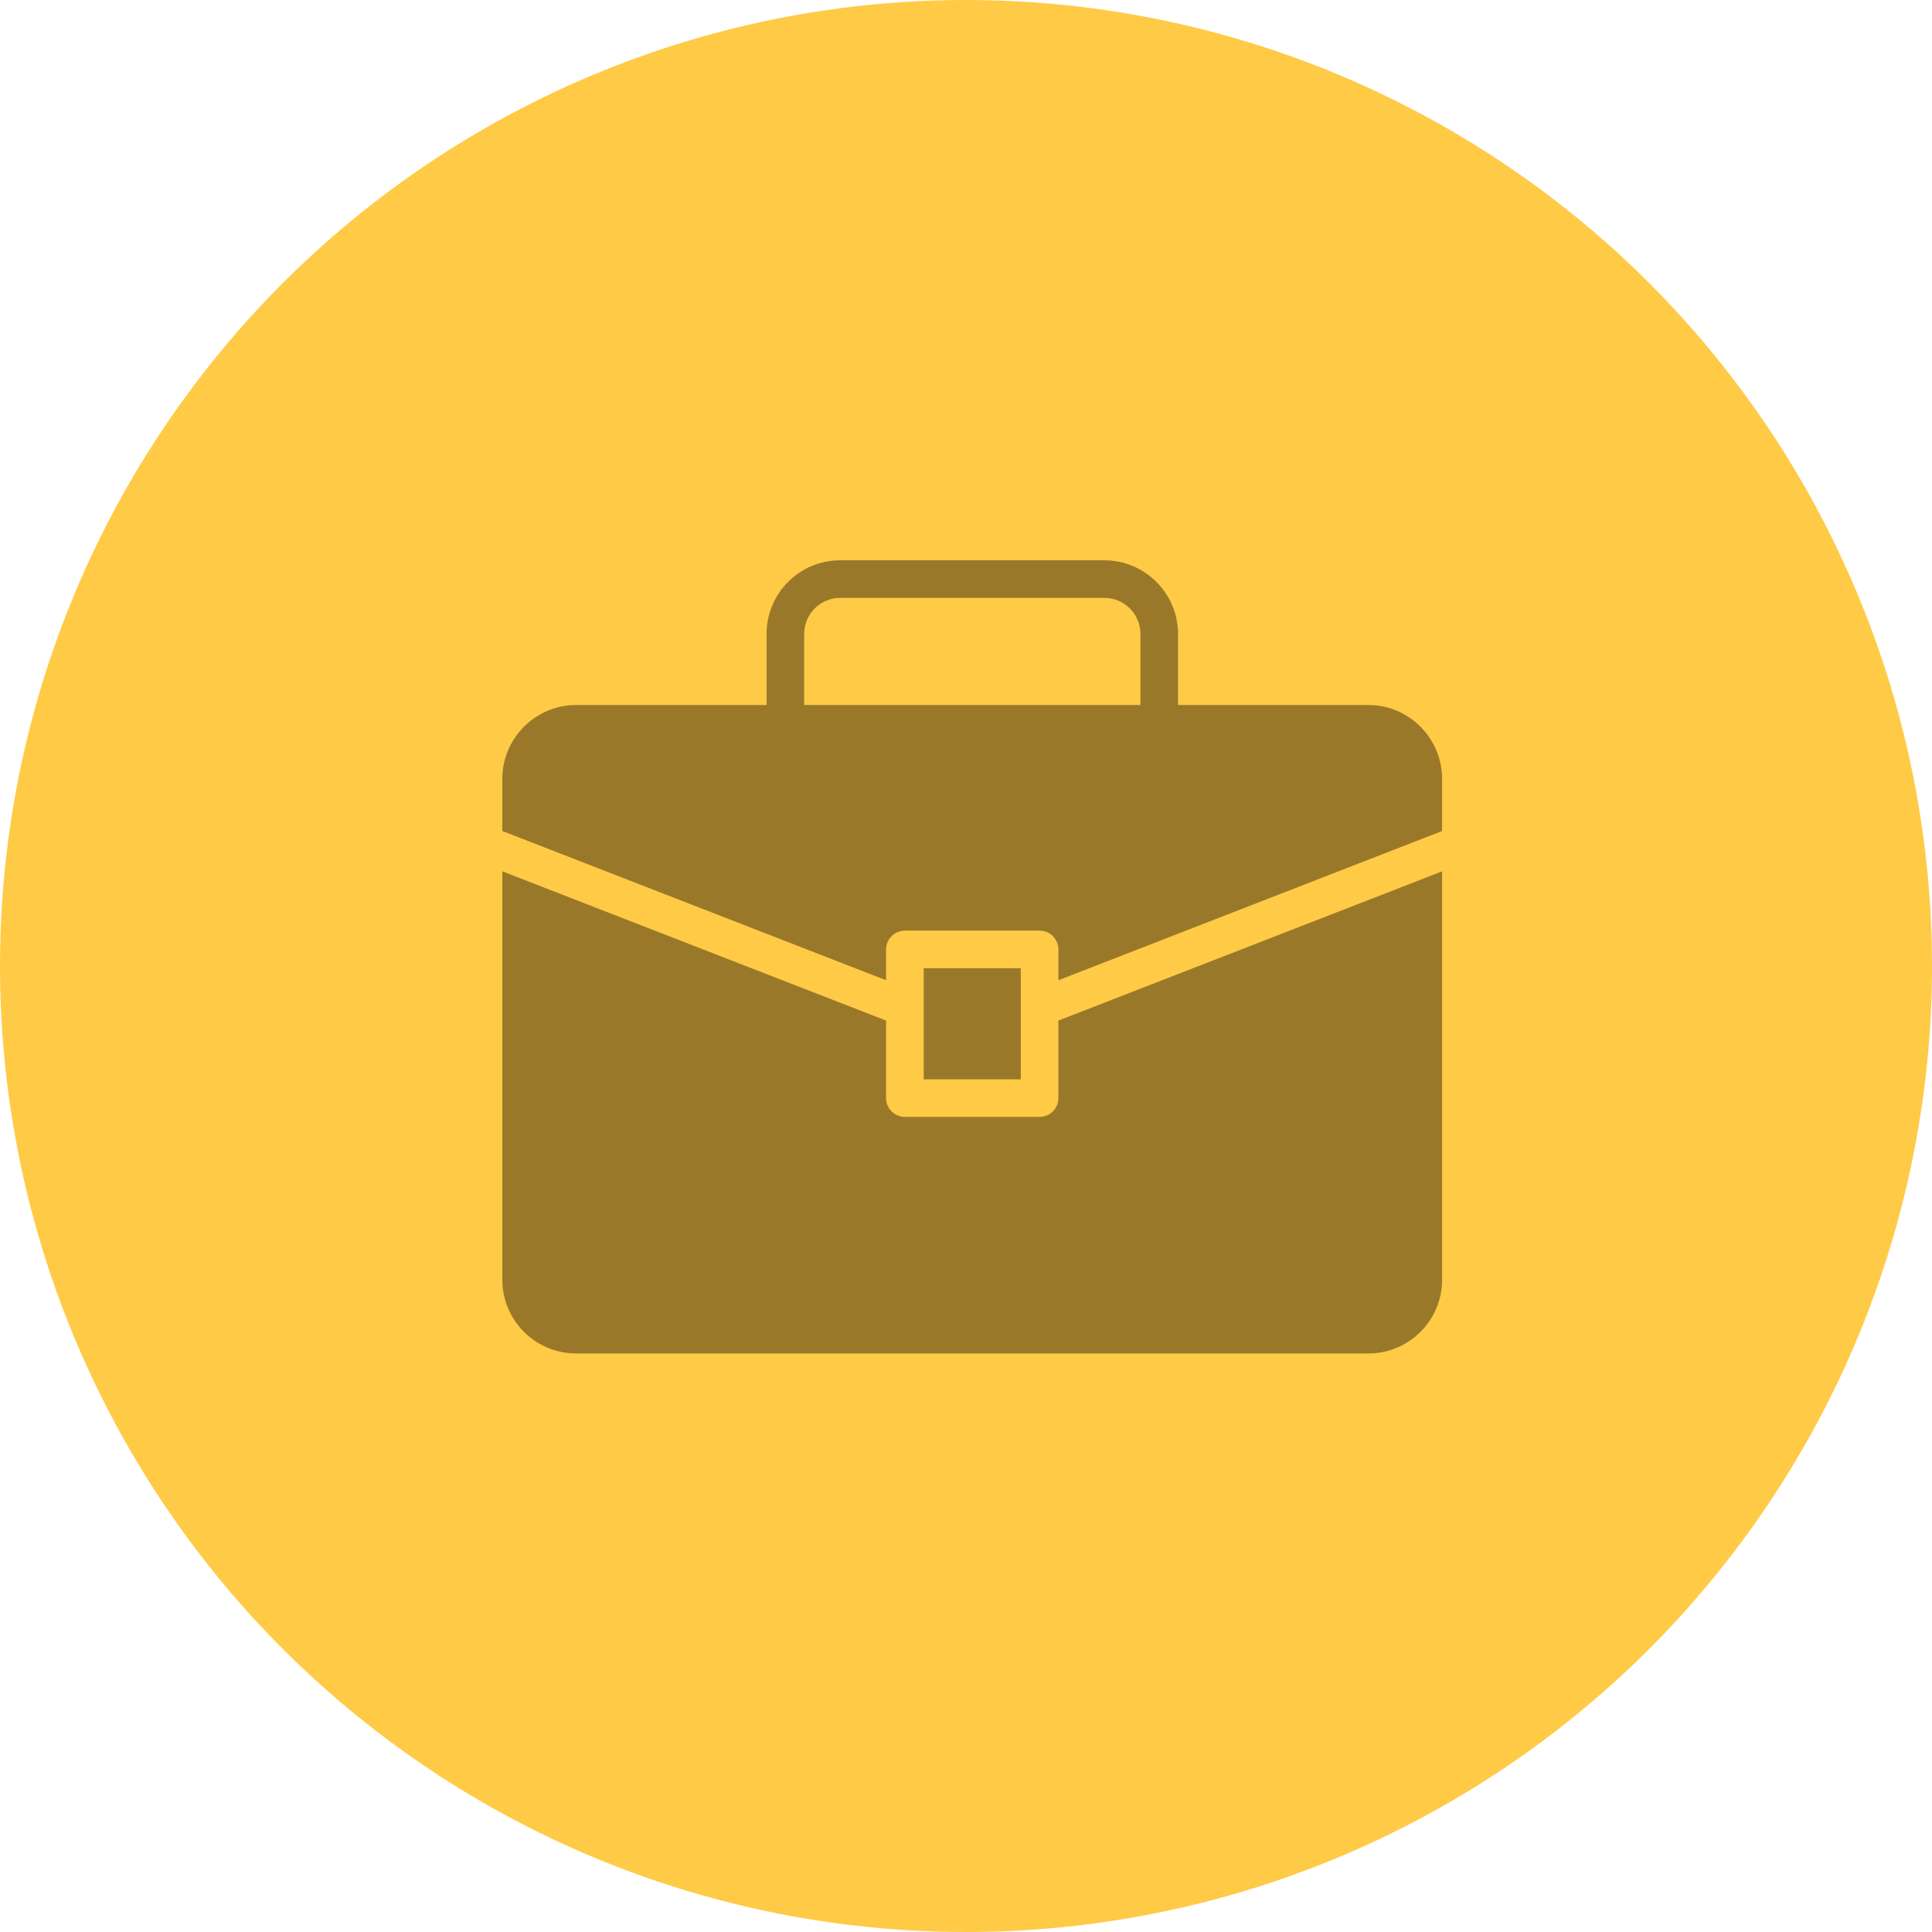
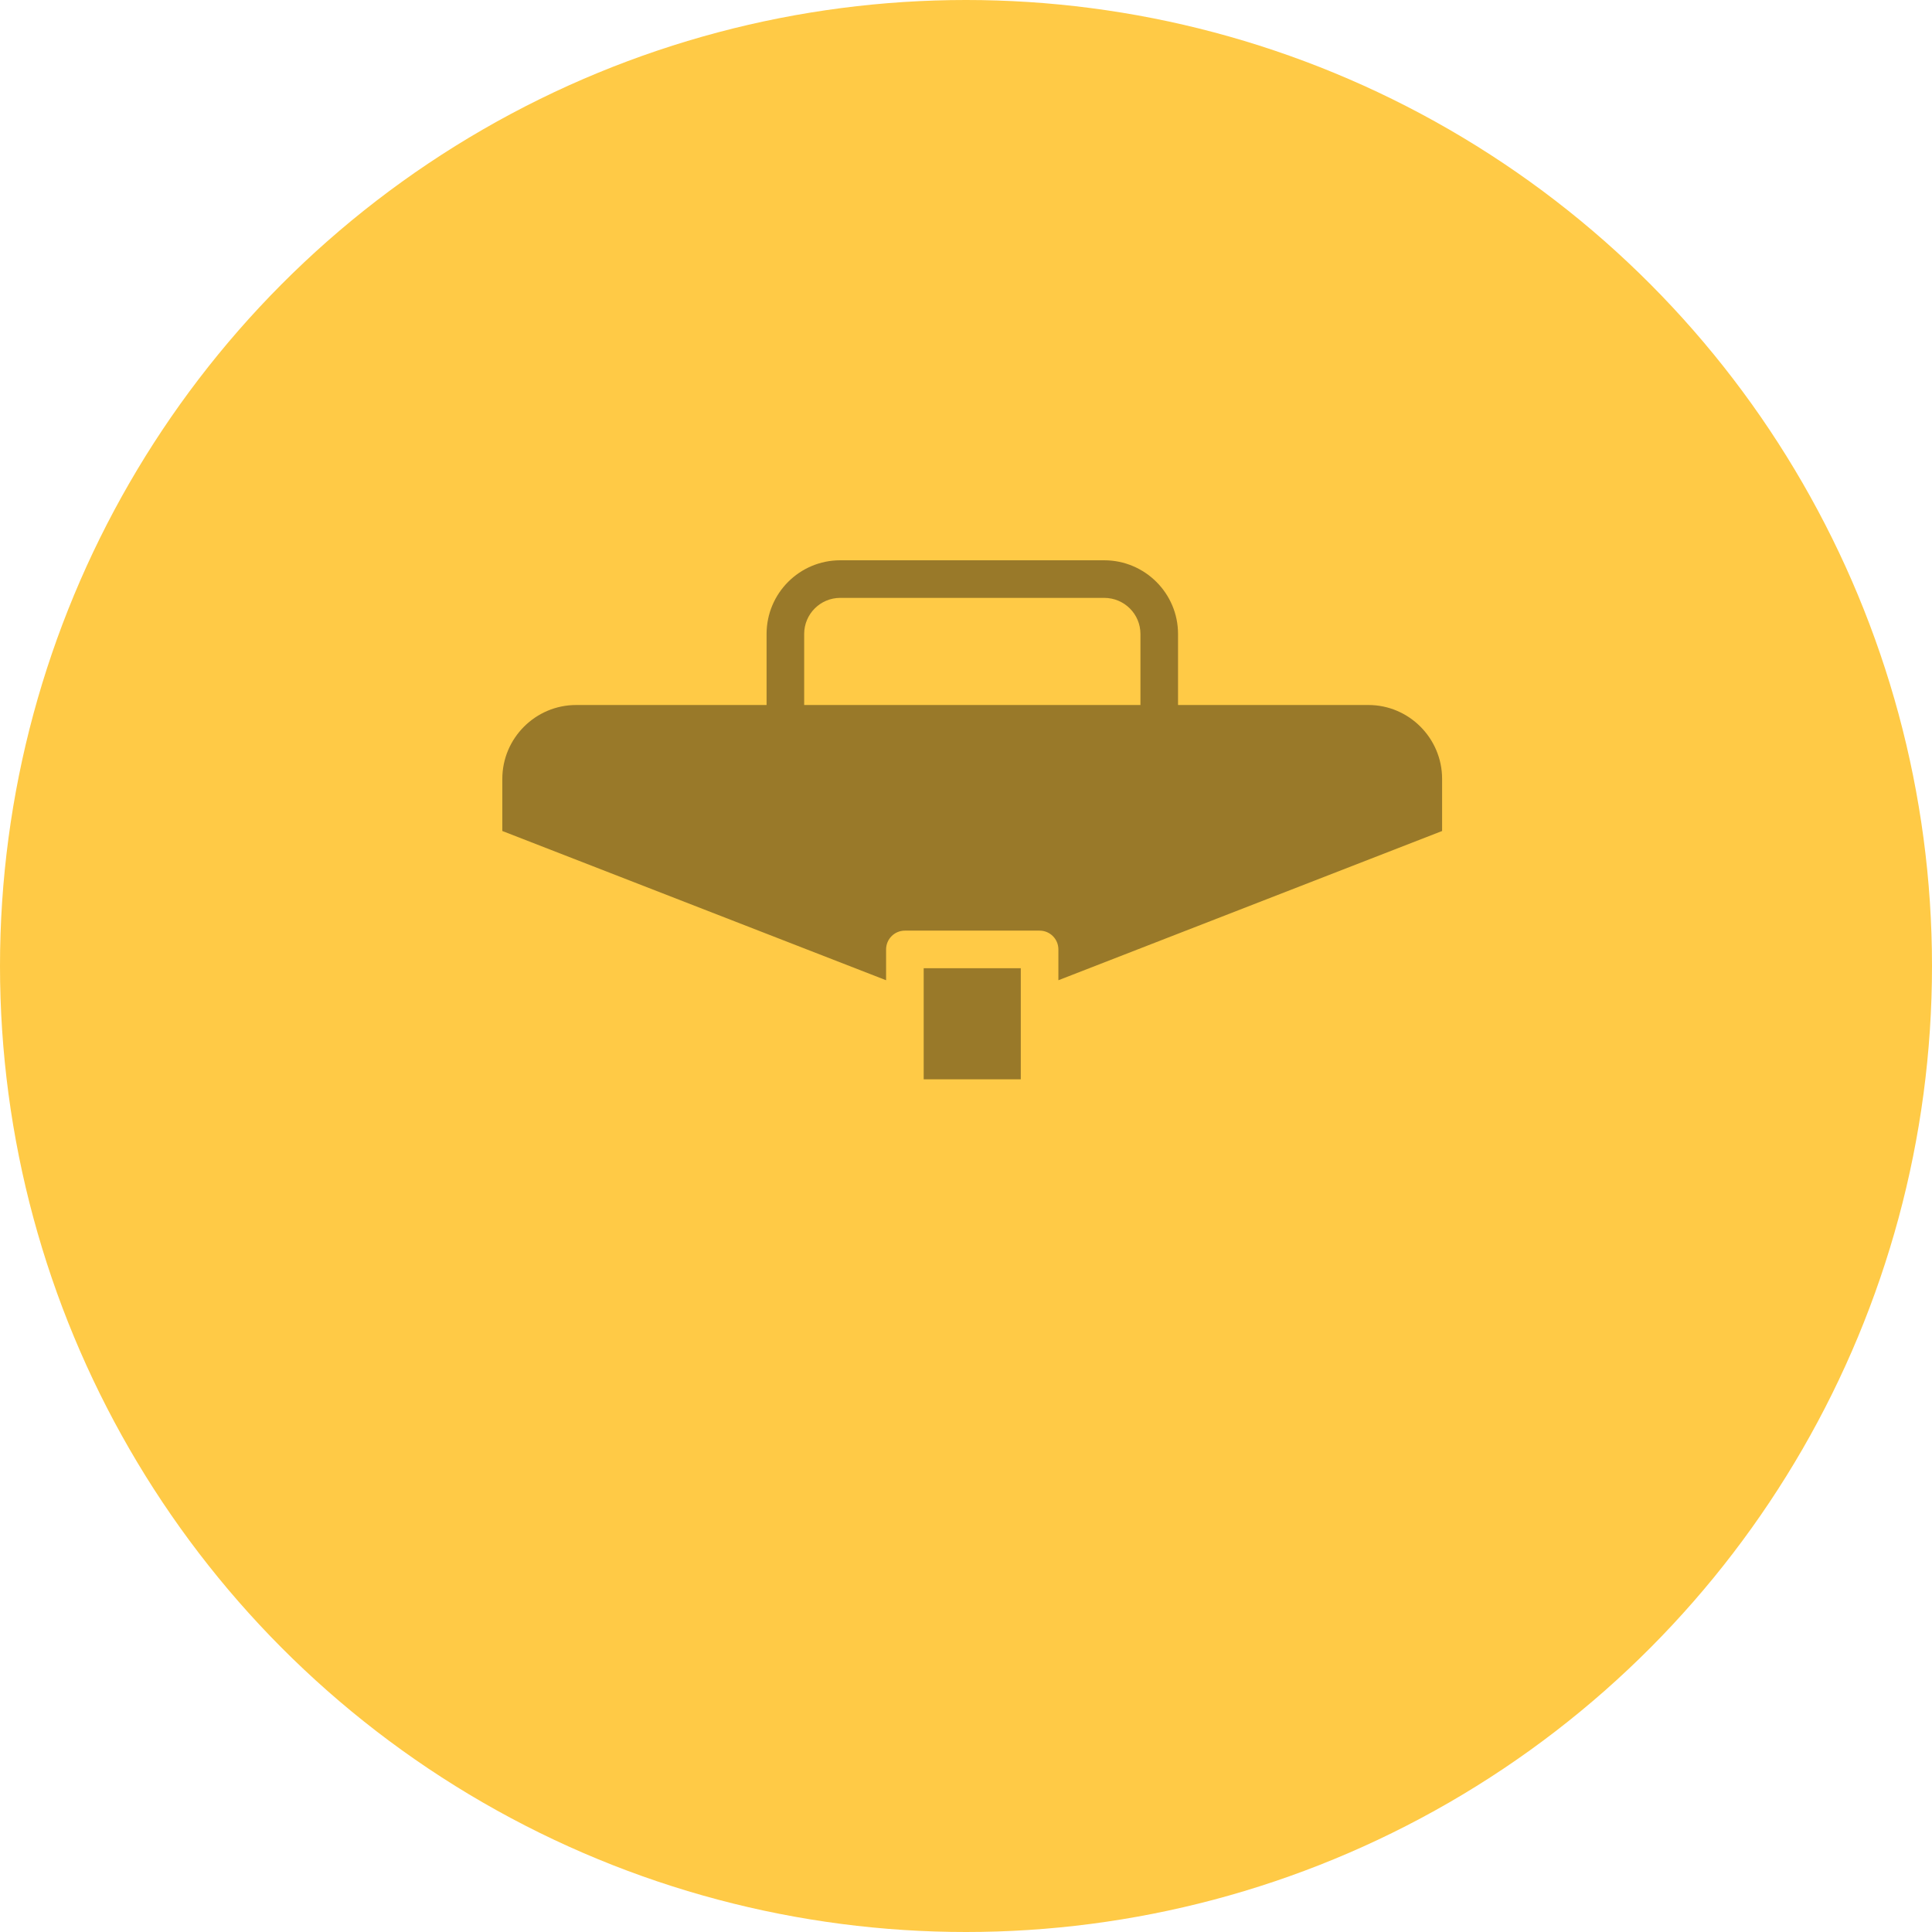
<svg xmlns="http://www.w3.org/2000/svg" width="100" height="100" viewBox="0 0 100 100" fill="none">
  <circle cx="50" cy="50" r="50" fill="#FFCA46" />
  <path d="M70.83 36.491H60.975V32.814C60.975 30.712 59.263 29 57.151 29H43.492C41.381 29 39.678 30.712 39.678 32.814V36.491H29.823C27.712 36.491 26 38.213 26 40.315V43.012L45.864 50.737V49.142C45.864 48.605 46.3 48.169 46.837 48.169H53.809C54.347 48.169 54.782 48.605 54.782 49.142V50.737L74.643 43.013V40.315C74.643 38.213 72.931 36.491 70.83 36.491ZM59.029 36.491H41.624V32.814C41.624 31.782 42.461 30.946 43.492 30.946H57.151C58.192 30.946 59.029 31.782 59.029 32.814V36.491Z" fill="#997929" />
-   <path d="M54.782 56.838C54.782 57.376 54.347 57.811 53.809 57.811H46.837C46.3 57.811 45.864 57.376 45.864 56.838V52.825L26 45.1V66.241C26 68.343 27.712 70.055 29.823 70.055H70.83C72.931 70.055 74.643 68.343 74.643 66.241V45.101L54.782 52.825V56.838Z" fill="#997929" />
  <path d="M52.836 52.129V50.115H47.81V55.865H52.836V52.134V52.129Z" fill="#997929" />
</svg>